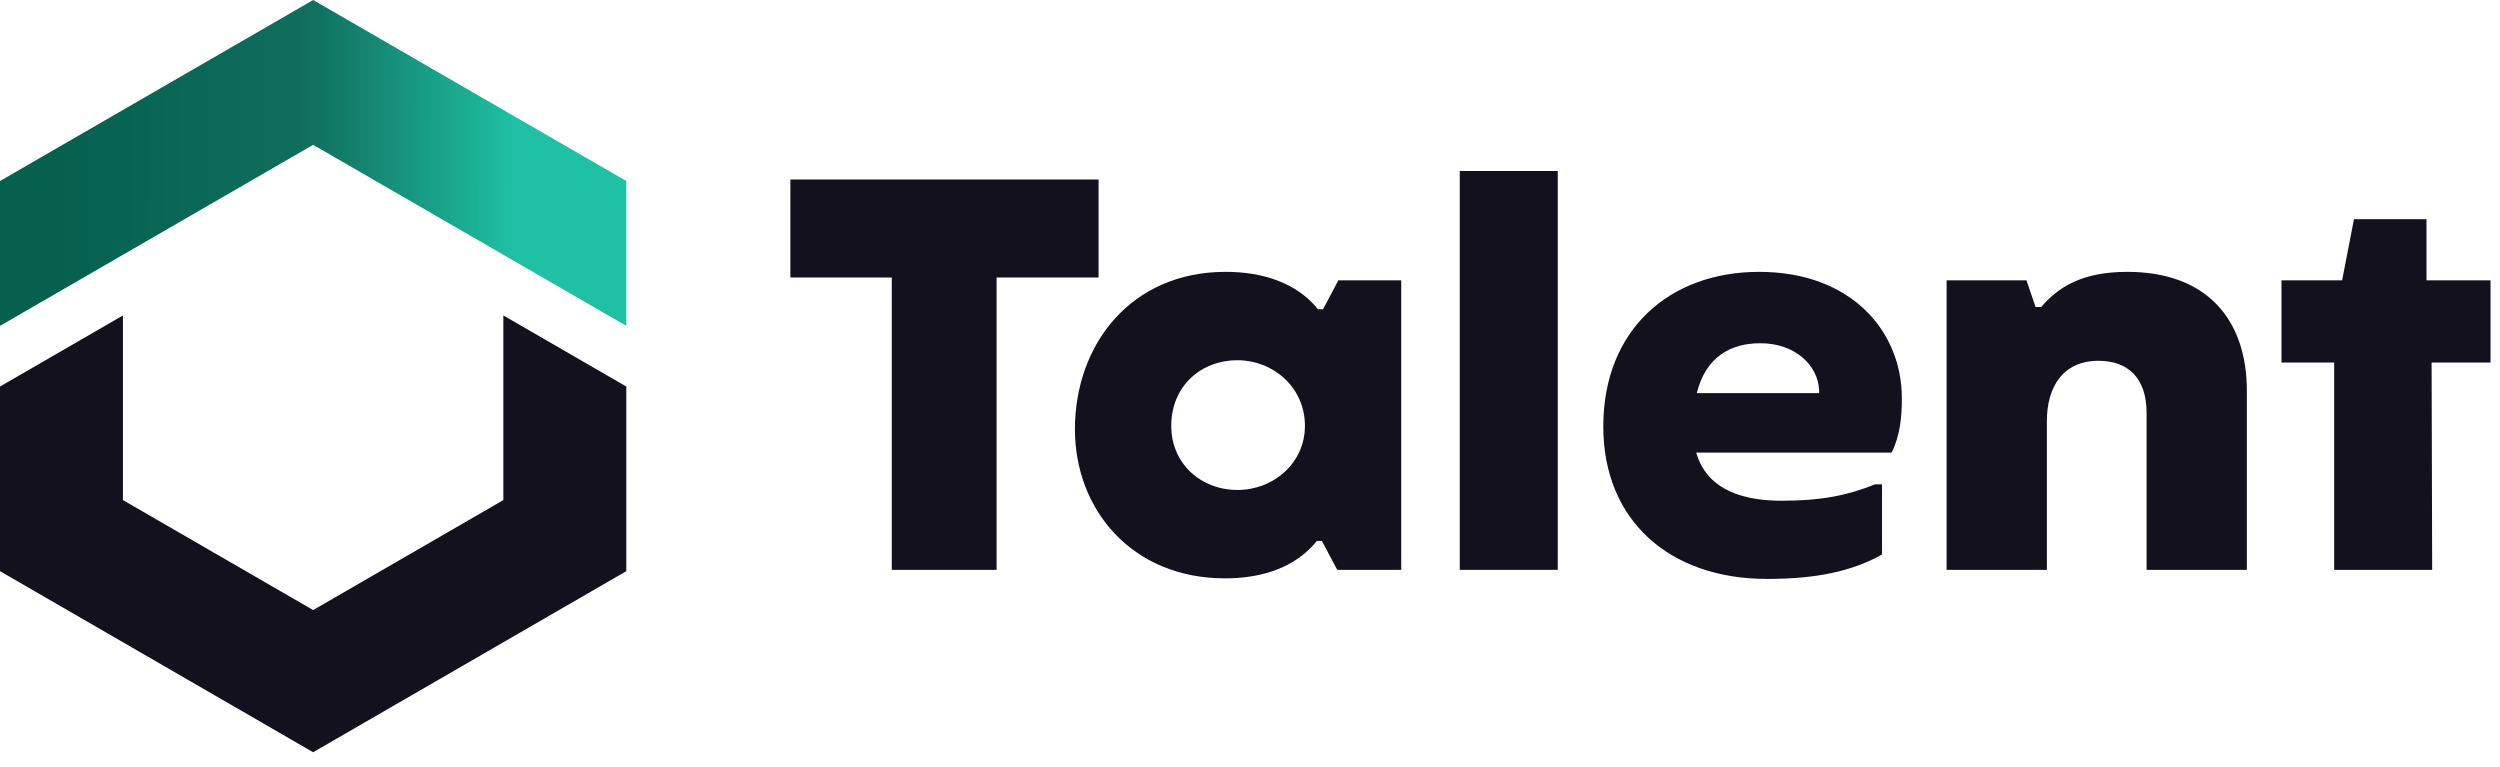
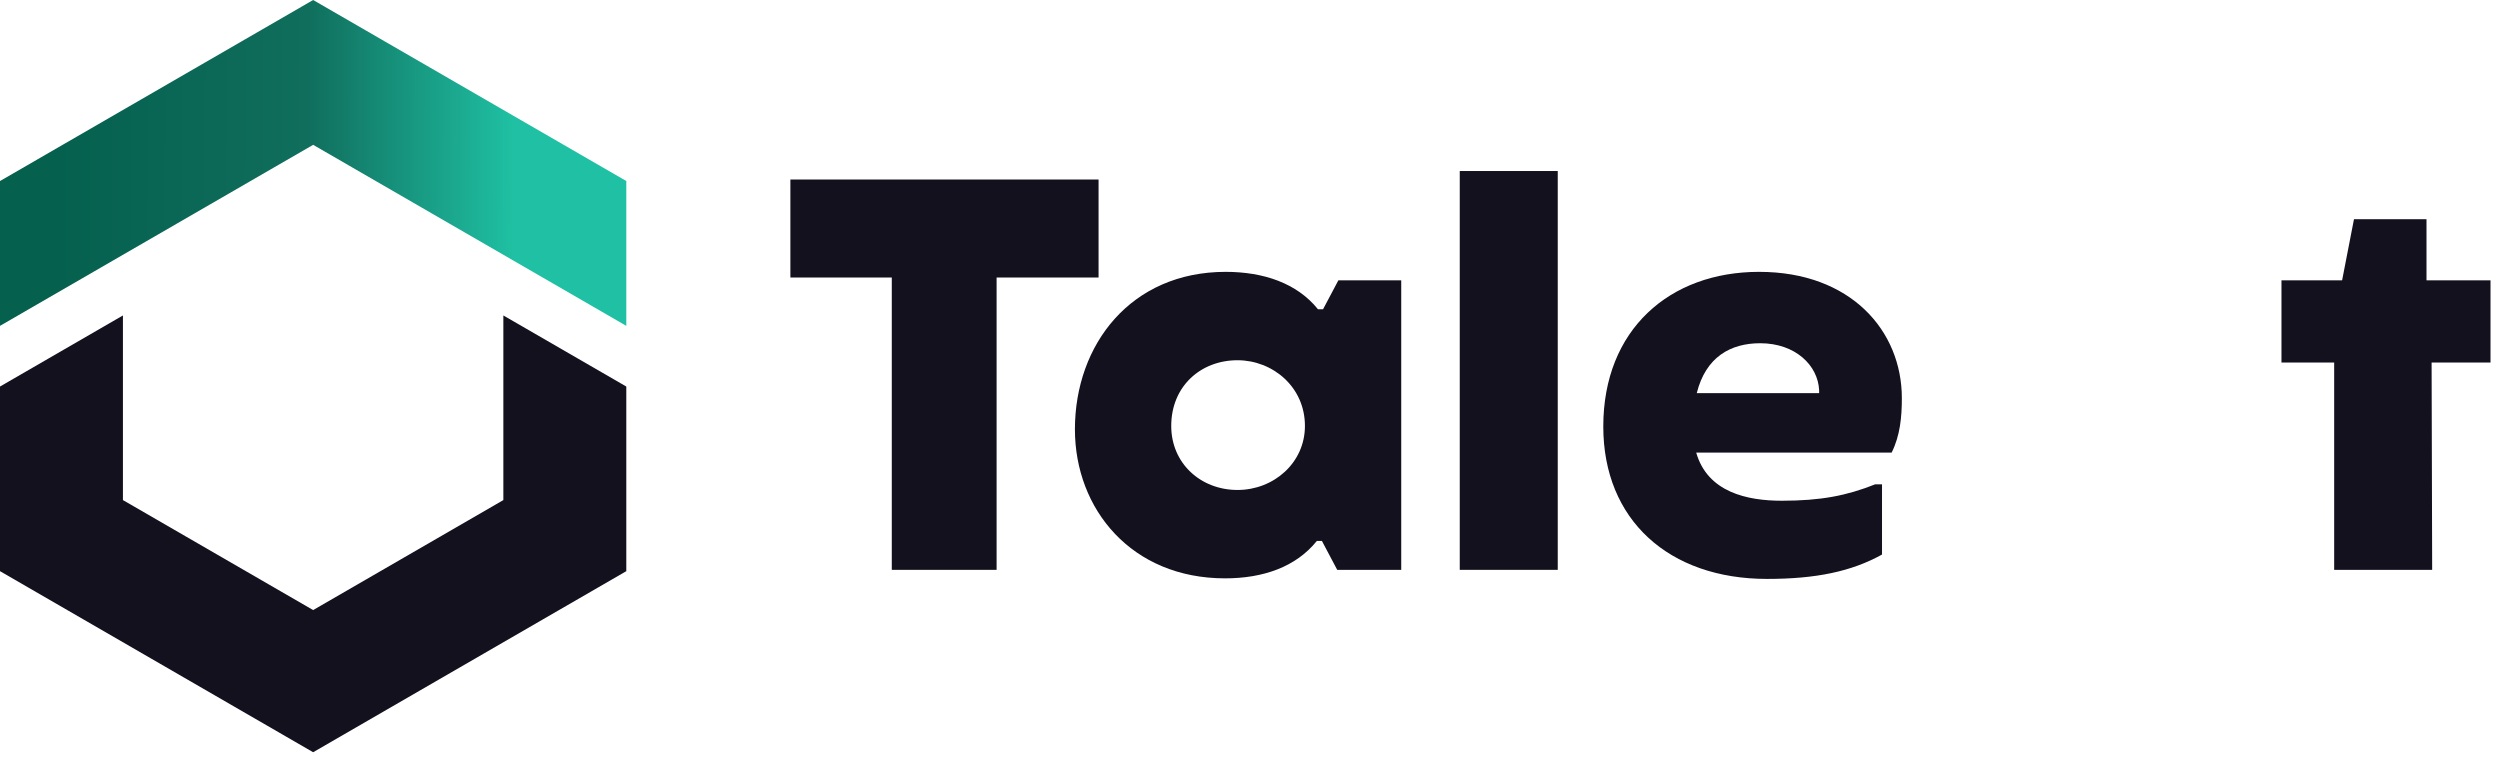
<svg xmlns="http://www.w3.org/2000/svg" width="150" height="46" viewBox="0 0 150 46" fill="none">
  <path fill-rule="evenodd" clip-rule="evenodd" d="M0 23.192V34.27L18.789 45.134L37.578 34.27V23.192L30.201 18.927V30.005L18.789 36.604L7.376 30.005V18.927L0 23.192Z" fill="#14111F" />
  <path fill-rule="evenodd" clip-rule="evenodd" d="M37.578 10.862L18.789 0L0 10.862V19.551L18.789 8.69L37.578 19.551V10.862Z" fill="url(#paint0_linear_358_1238)" />
  <path d="M53.507 34.191H59.796V16.651H65.914V10.771H47.423V16.651H53.507V34.191Z" fill="#14111F" />
  <path d="M73.503 34.701C75.78 34.701 77.752 34.021 79.01 32.458H79.316L80.233 34.191H84.074V16.821H80.301L79.383 18.555H79.078C77.82 16.991 75.814 16.311 73.537 16.311C67.86 16.311 64.495 20.662 64.495 25.761C64.495 30.554 67.894 34.701 73.503 34.701ZM74.251 29.398C72.041 29.398 70.274 27.801 70.274 25.557C70.274 23.178 72.041 21.614 74.251 21.614C76.358 21.614 78.296 23.212 78.296 25.557C78.296 27.767 76.426 29.398 74.251 29.398Z" fill="#14111F" />
  <path d="M87.585 34.191H93.465V10.261H87.585V34.191Z" fill="#14111F" />
  <path d="M114.111 23.892C114.111 19.847 111.051 16.311 105.545 16.311C100.174 16.311 96.197 19.779 96.197 25.591C96.197 31.2 100.14 34.735 106.021 34.735C108.944 34.735 111.085 34.293 112.921 33.273V29.058H112.513C110.813 29.738 109.25 30.044 106.904 30.044C104.831 30.044 102.452 29.534 101.772 27.155H113.499C114.009 26.135 114.111 25.013 114.111 23.892ZM109.148 23.586H101.806C102.35 21.41 103.845 20.594 105.613 20.594C107.72 20.594 109.08 21.92 109.148 23.416V23.586Z" fill="#14111F" />
-   <path d="M116.796 34.191H122.813V25.251C122.813 23.28 123.731 21.648 125.906 21.648C127.708 21.648 128.795 22.702 128.795 24.775V34.191H134.812V23.45C134.812 19.201 132.432 16.311 127.64 16.311C124.92 16.311 123.493 17.229 122.473 18.419H122.133L121.589 16.821H116.796V34.191Z" fill="#14111F" />
  <path d="M149.431 16.821H145.59V13.15H141.239L140.526 16.821H136.888V21.75H140.05V34.191H145.93L145.896 21.75H149.431V16.821Z" fill="#14111F" />
  <defs>
    <linearGradient id="paint0_linear_358_1238" x1="44.663" y1="19.666" x2="1.812" y2="19.556" gradientUnits="userSpaceOnUse">
      <stop offset="0.324" stop-color="#1FC0A3" />
      <stop offset="0.612" stop-color="#106E5D" />
      <stop offset="0.966" stop-color="#05604E" />
    </linearGradient>
  </defs>
</svg>